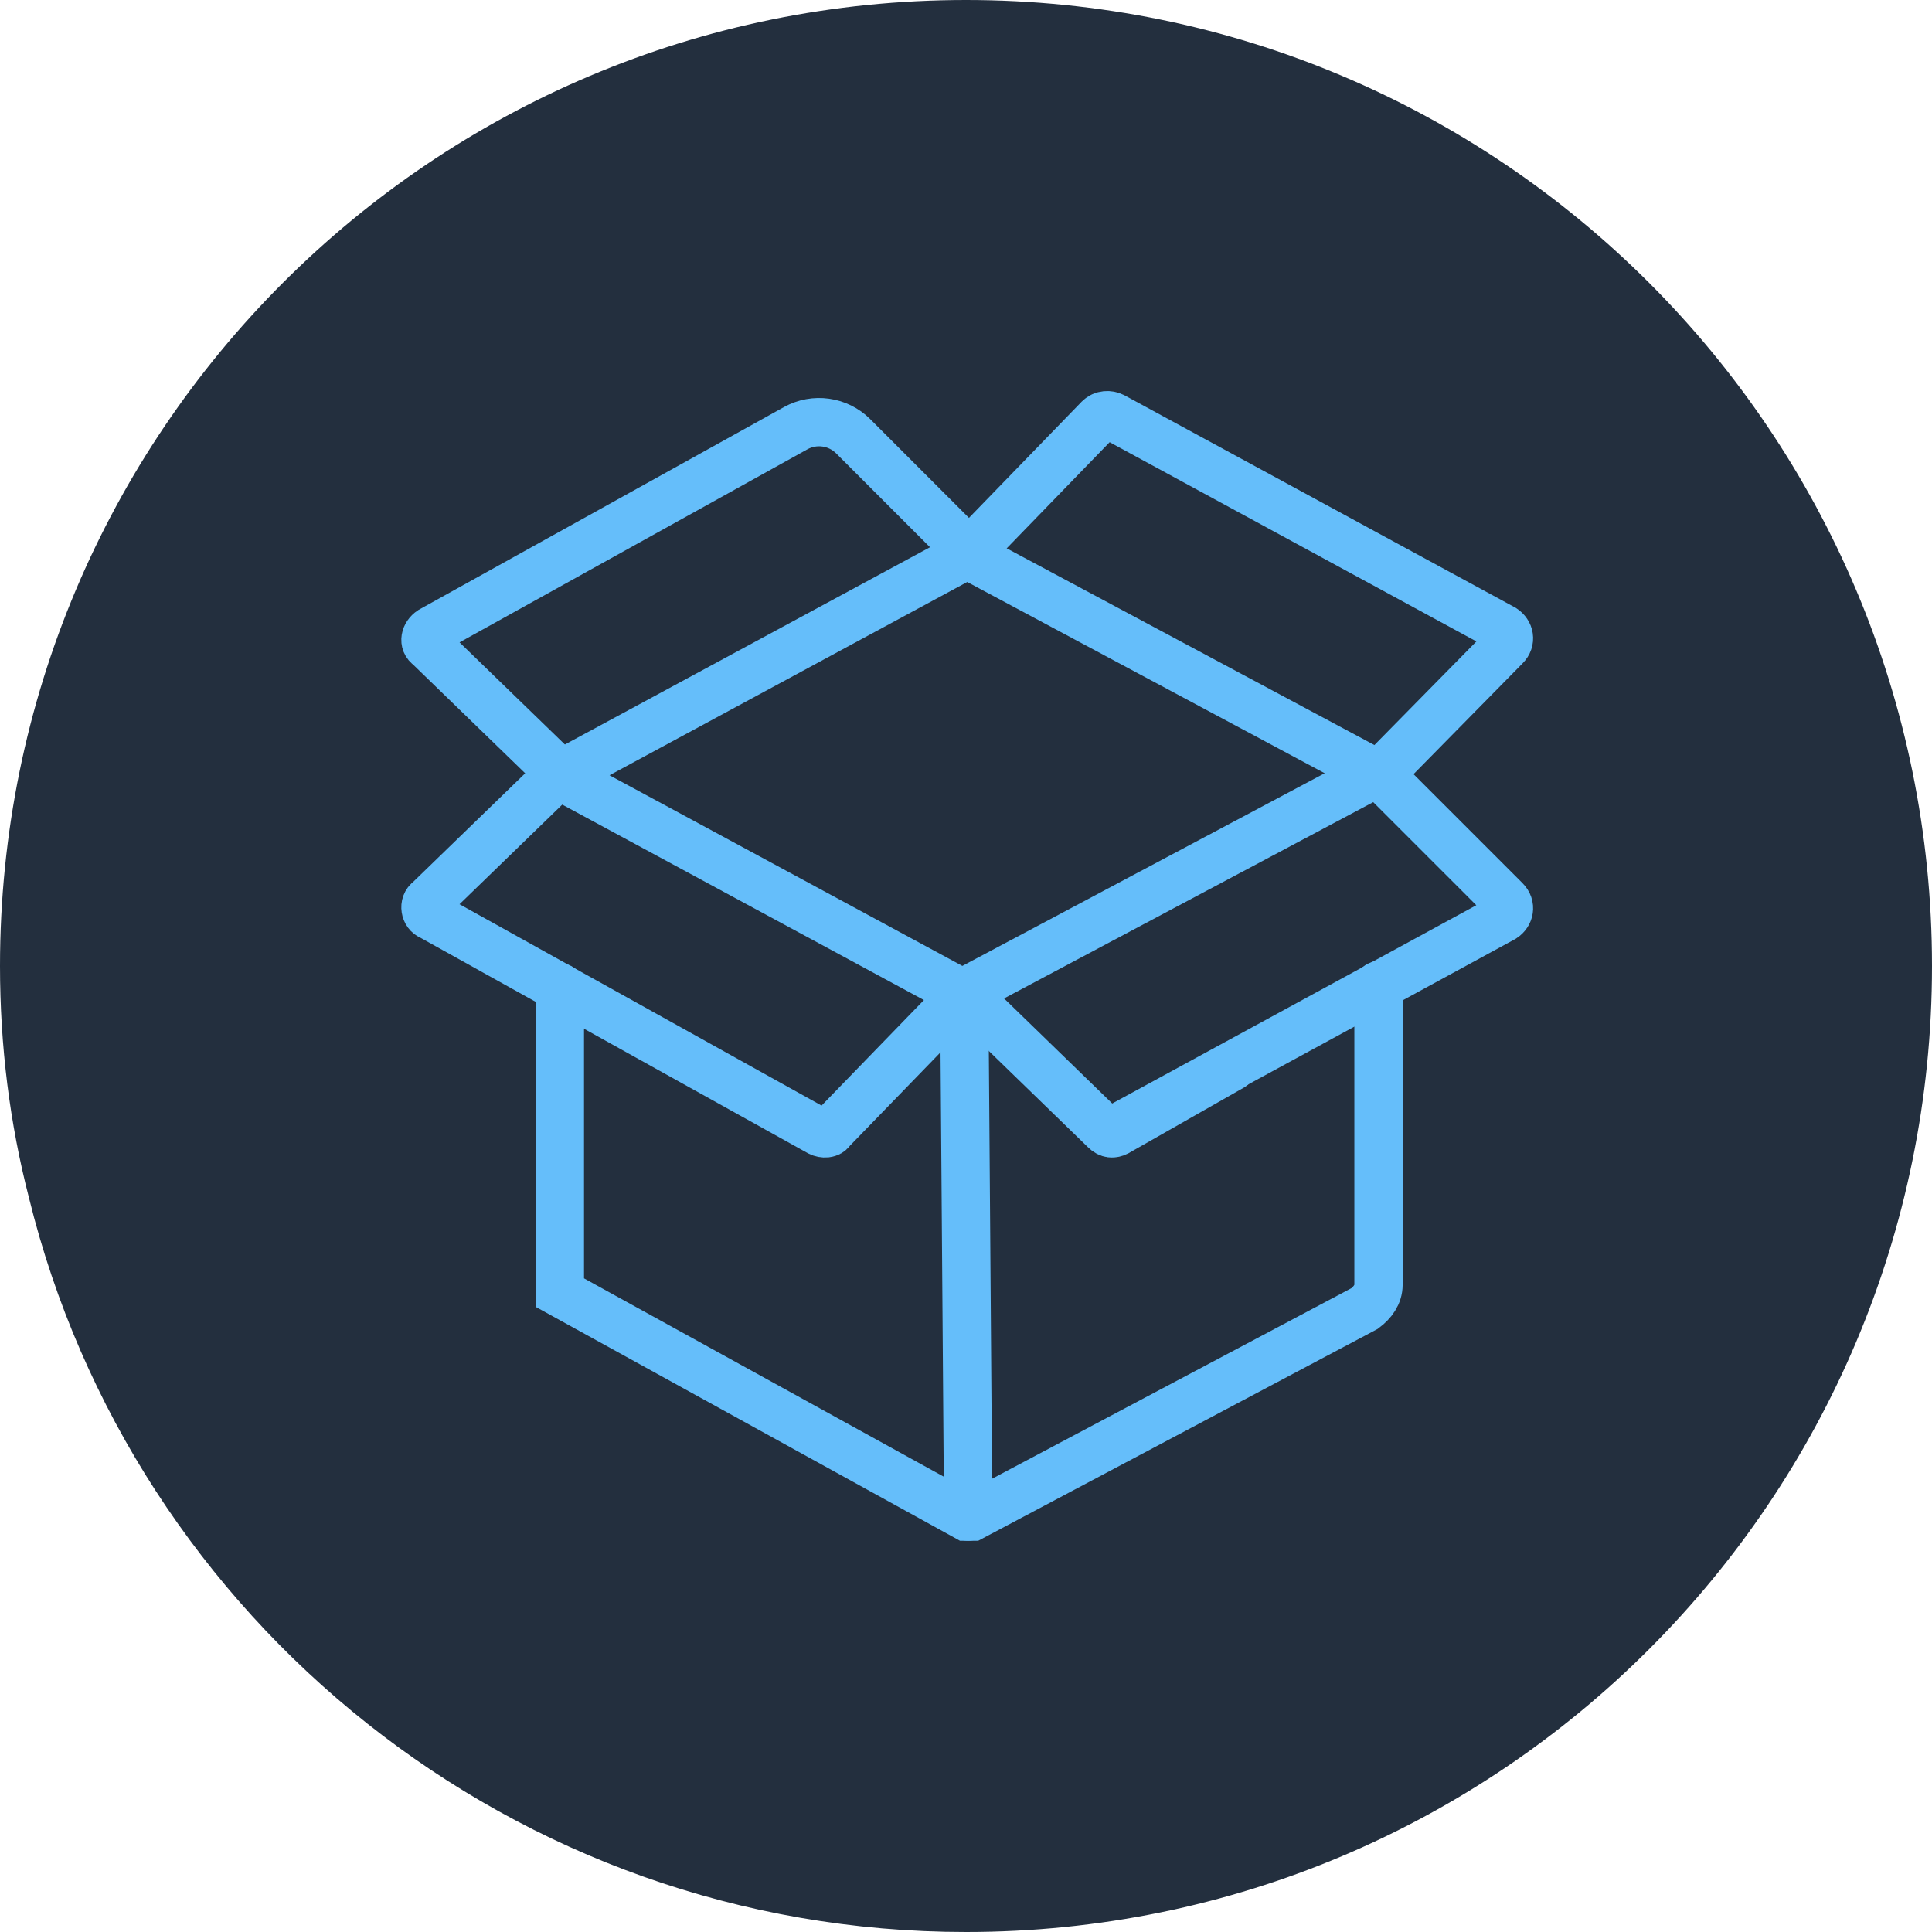
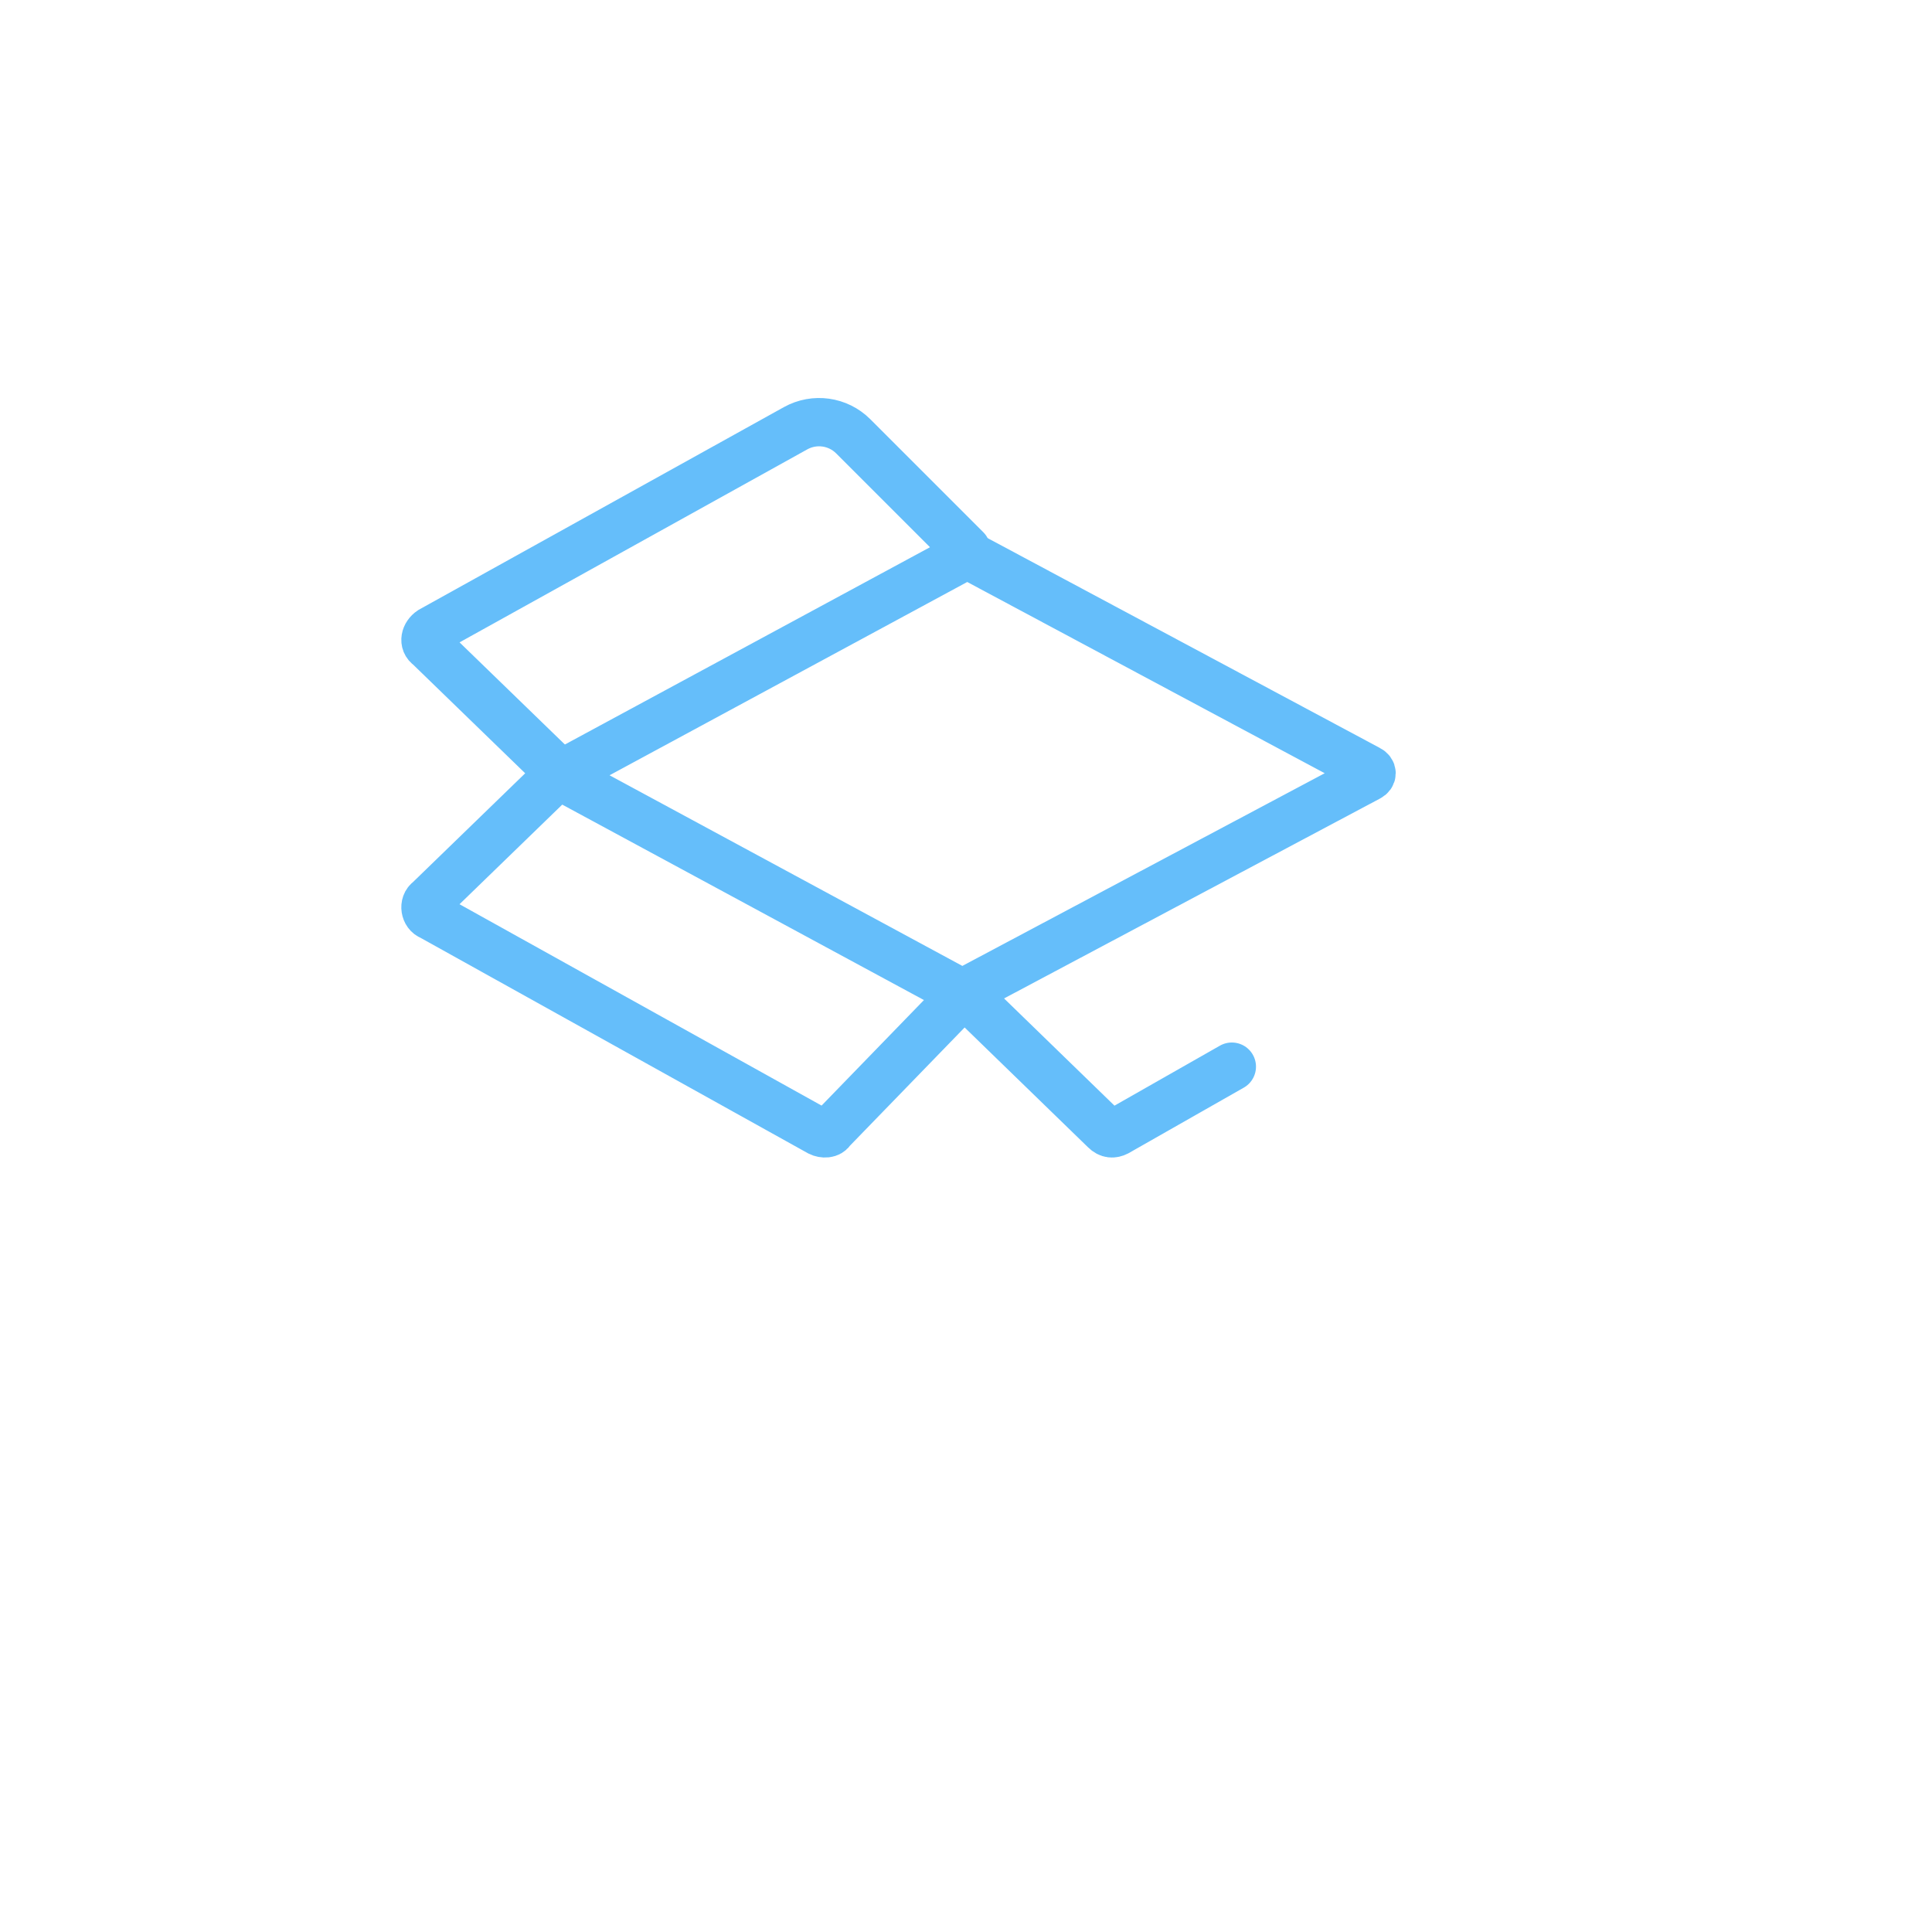
<svg xmlns="http://www.w3.org/2000/svg" width="80" height="80" viewBox="0 0 80 80" fill="none">
-   <path d="M80 40C80 62.1 62.1 80 40 80C21.3 80 5.5 67.1 1.2 49.6C0.4 46.5 0 43.3 0 40C0 17.9 17.9 0 40 0C62.1 0 80 17.9 80 40Z" fill="#232F3E" />
  <path d="M51.008 44.168L46.247 46.877C46.083 46.959 45.919 46.959 45.755 46.795L40.091 41.295C40.009 41.213 39.845 41.213 39.763 41.295L34.428 46.795C34.346 46.959 34.099 46.959 33.935 46.877L17.848 37.93C17.602 37.848 17.52 37.438 17.766 37.273L23.183 32.02L17.766 26.767C17.52 26.603 17.602 26.275 17.848 26.111L32.945 17.732C33.725 17.299 34.699 17.435 35.33 18.066L40.009 22.745" stroke="#65BEFA" stroke-width="2" stroke-miterlimit="10" stroke-linecap="round" />
-   <path d="M46.575 46.548L62.252 38.012C62.499 37.848 62.581 37.52 62.334 37.273L57.164 32.103V32.02L62.334 26.767C62.581 26.521 62.499 26.193 62.252 26.029L46.083 17.246C45.919 17.164 45.672 17.164 45.508 17.328L40.173 22.828C40.091 22.91 40.009 22.91 40.009 22.828" stroke="#65BEFA" stroke-width="2" stroke-miterlimit="10" stroke-linecap="round" />
  <path d="M39.845 23.074L23.593 31.856C23.429 31.938 23.429 32.184 23.593 32.349L39.845 41.131L56.671 32.184C56.835 32.102 56.835 31.938 56.671 31.856L40.255 23.074C40.173 22.992 40.009 22.992 39.845 23.074Z" stroke="#65BEFA" stroke-width="2" stroke-miterlimit="10" stroke-linecap="round" />
-   <path d="M57.081 40.803V53.197C57.081 53.607 56.835 53.935 56.507 54.182L40.255 62.8C40.173 62.8 40.091 62.8 40.009 62.8L23.183 53.525V40.885" stroke="#65BEFA" stroke-width="2" stroke-miterlimit="10" stroke-linecap="round" />
-   <path d="M39.927 41.131L40.091 62.8" stroke="#65BEFA" stroke-width="2" stroke-miterlimit="10" stroke-linecap="round" />
</svg>